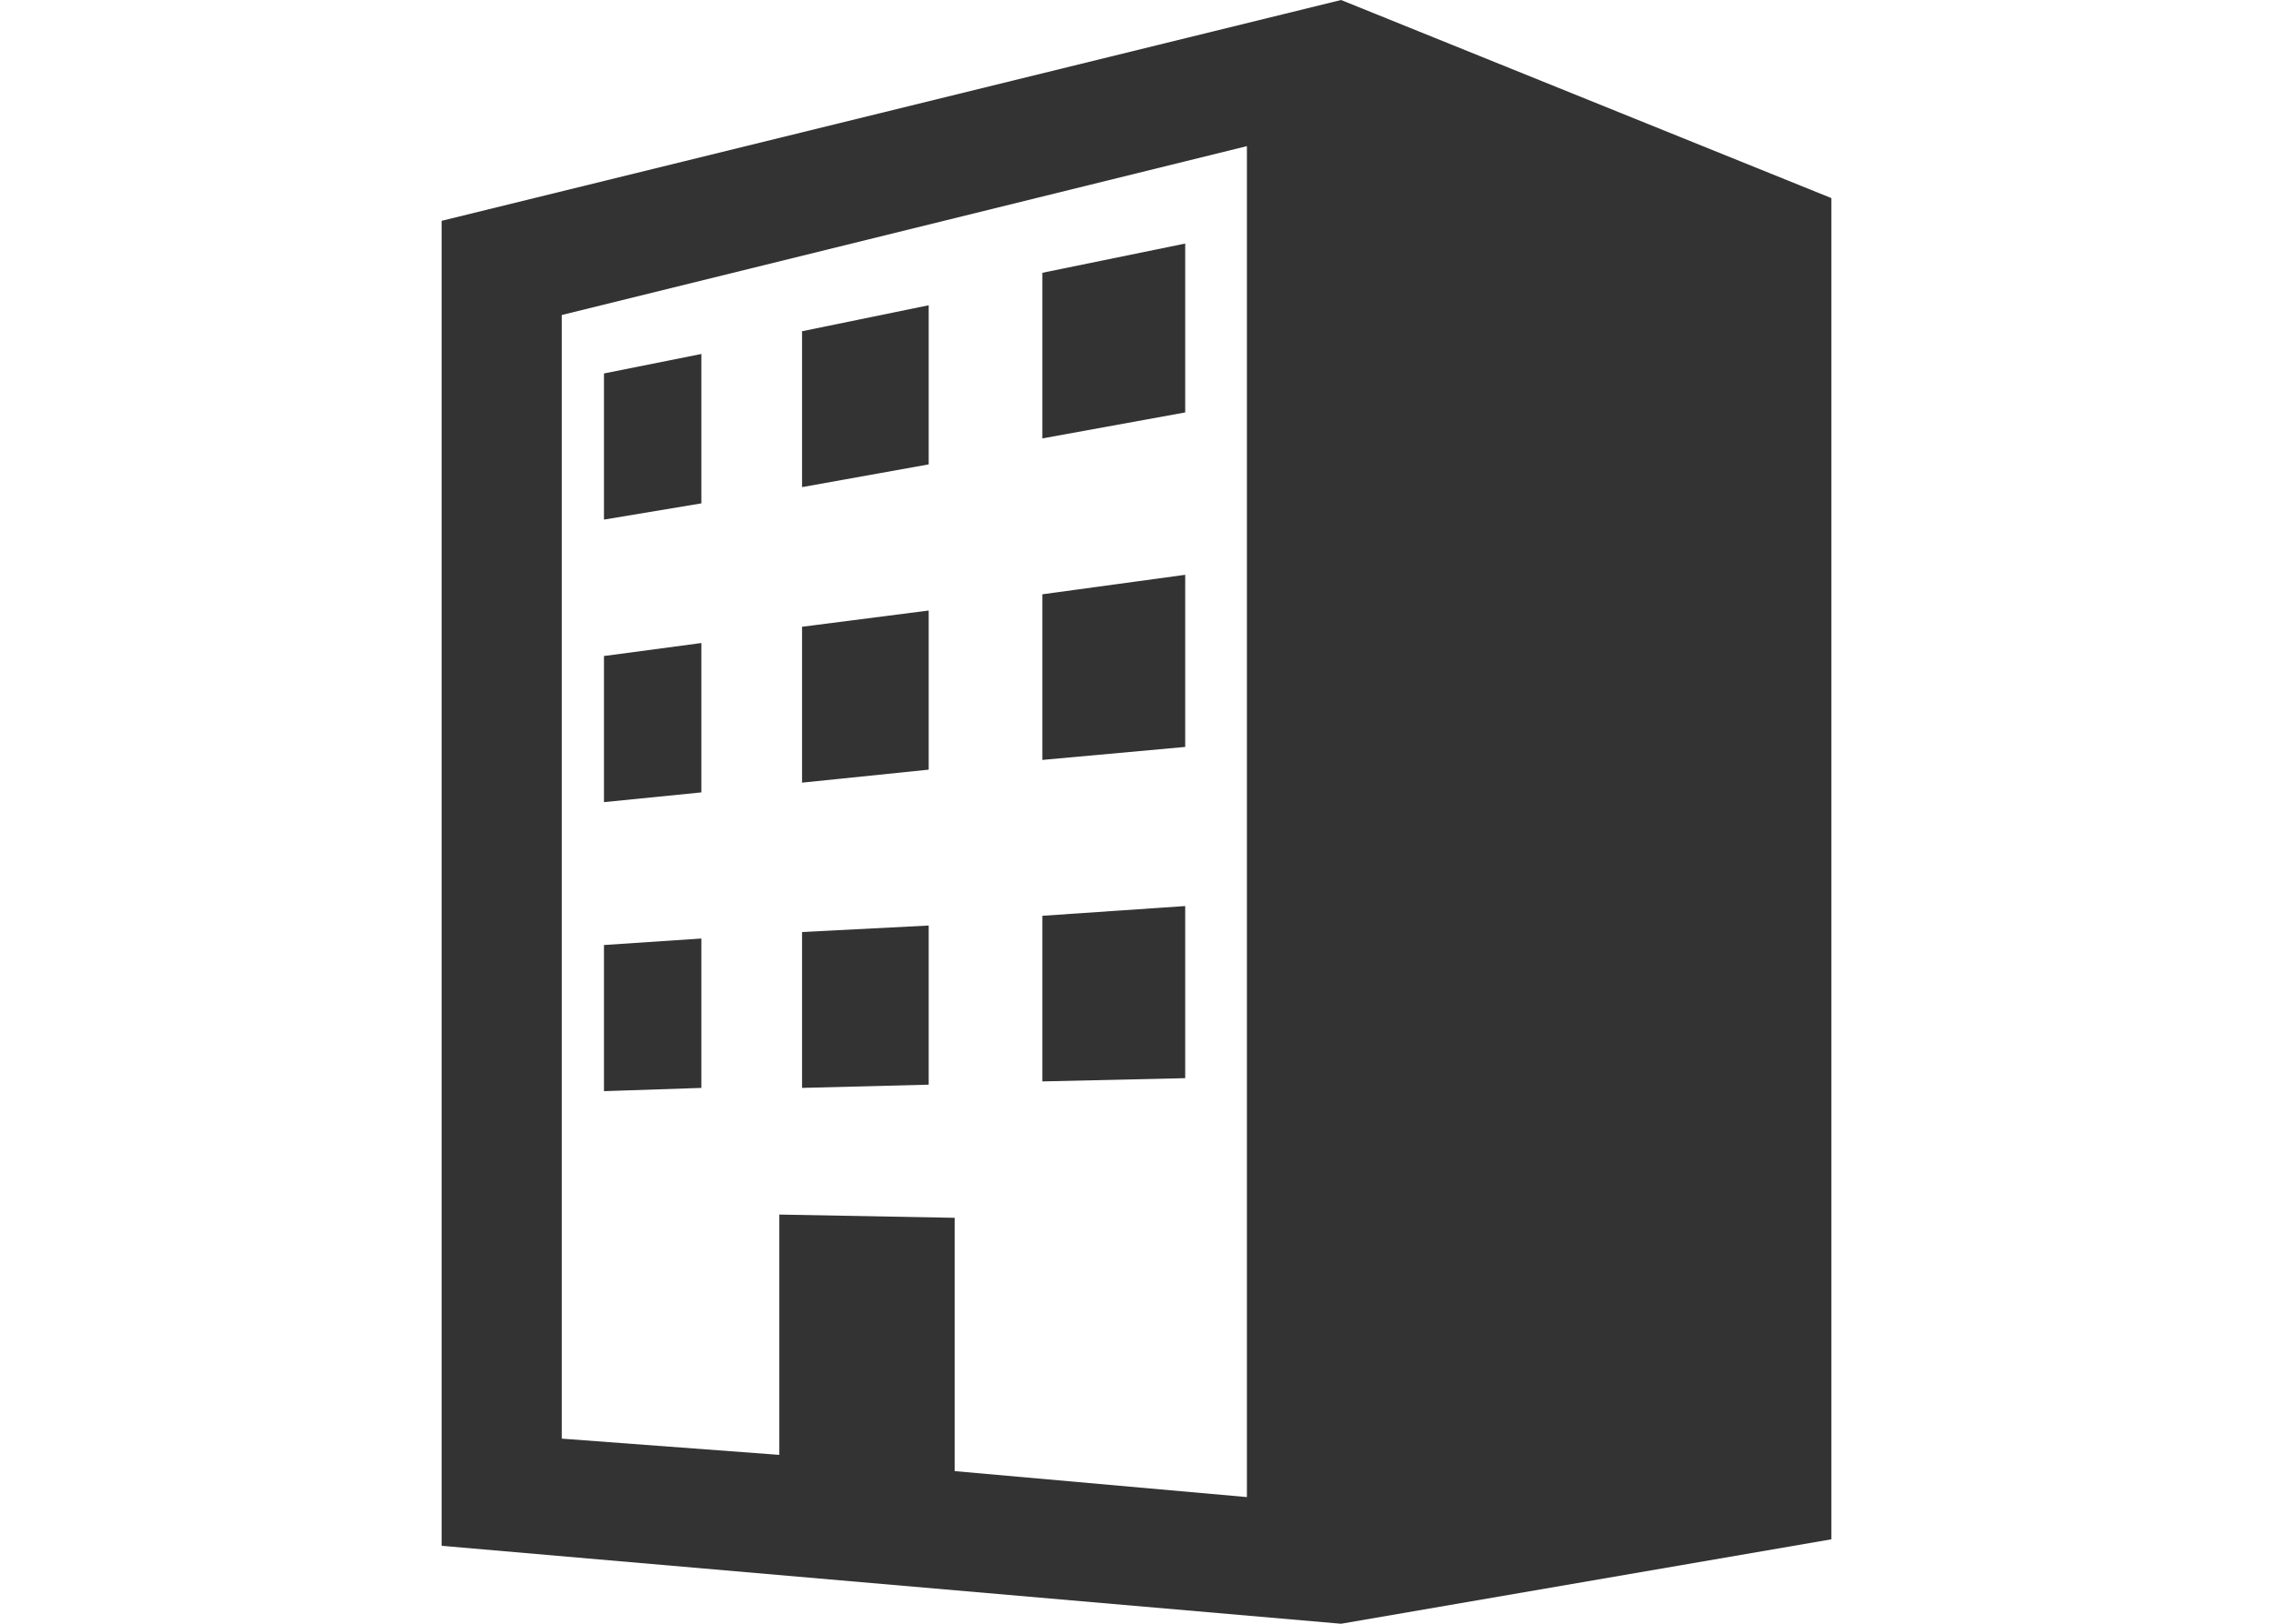
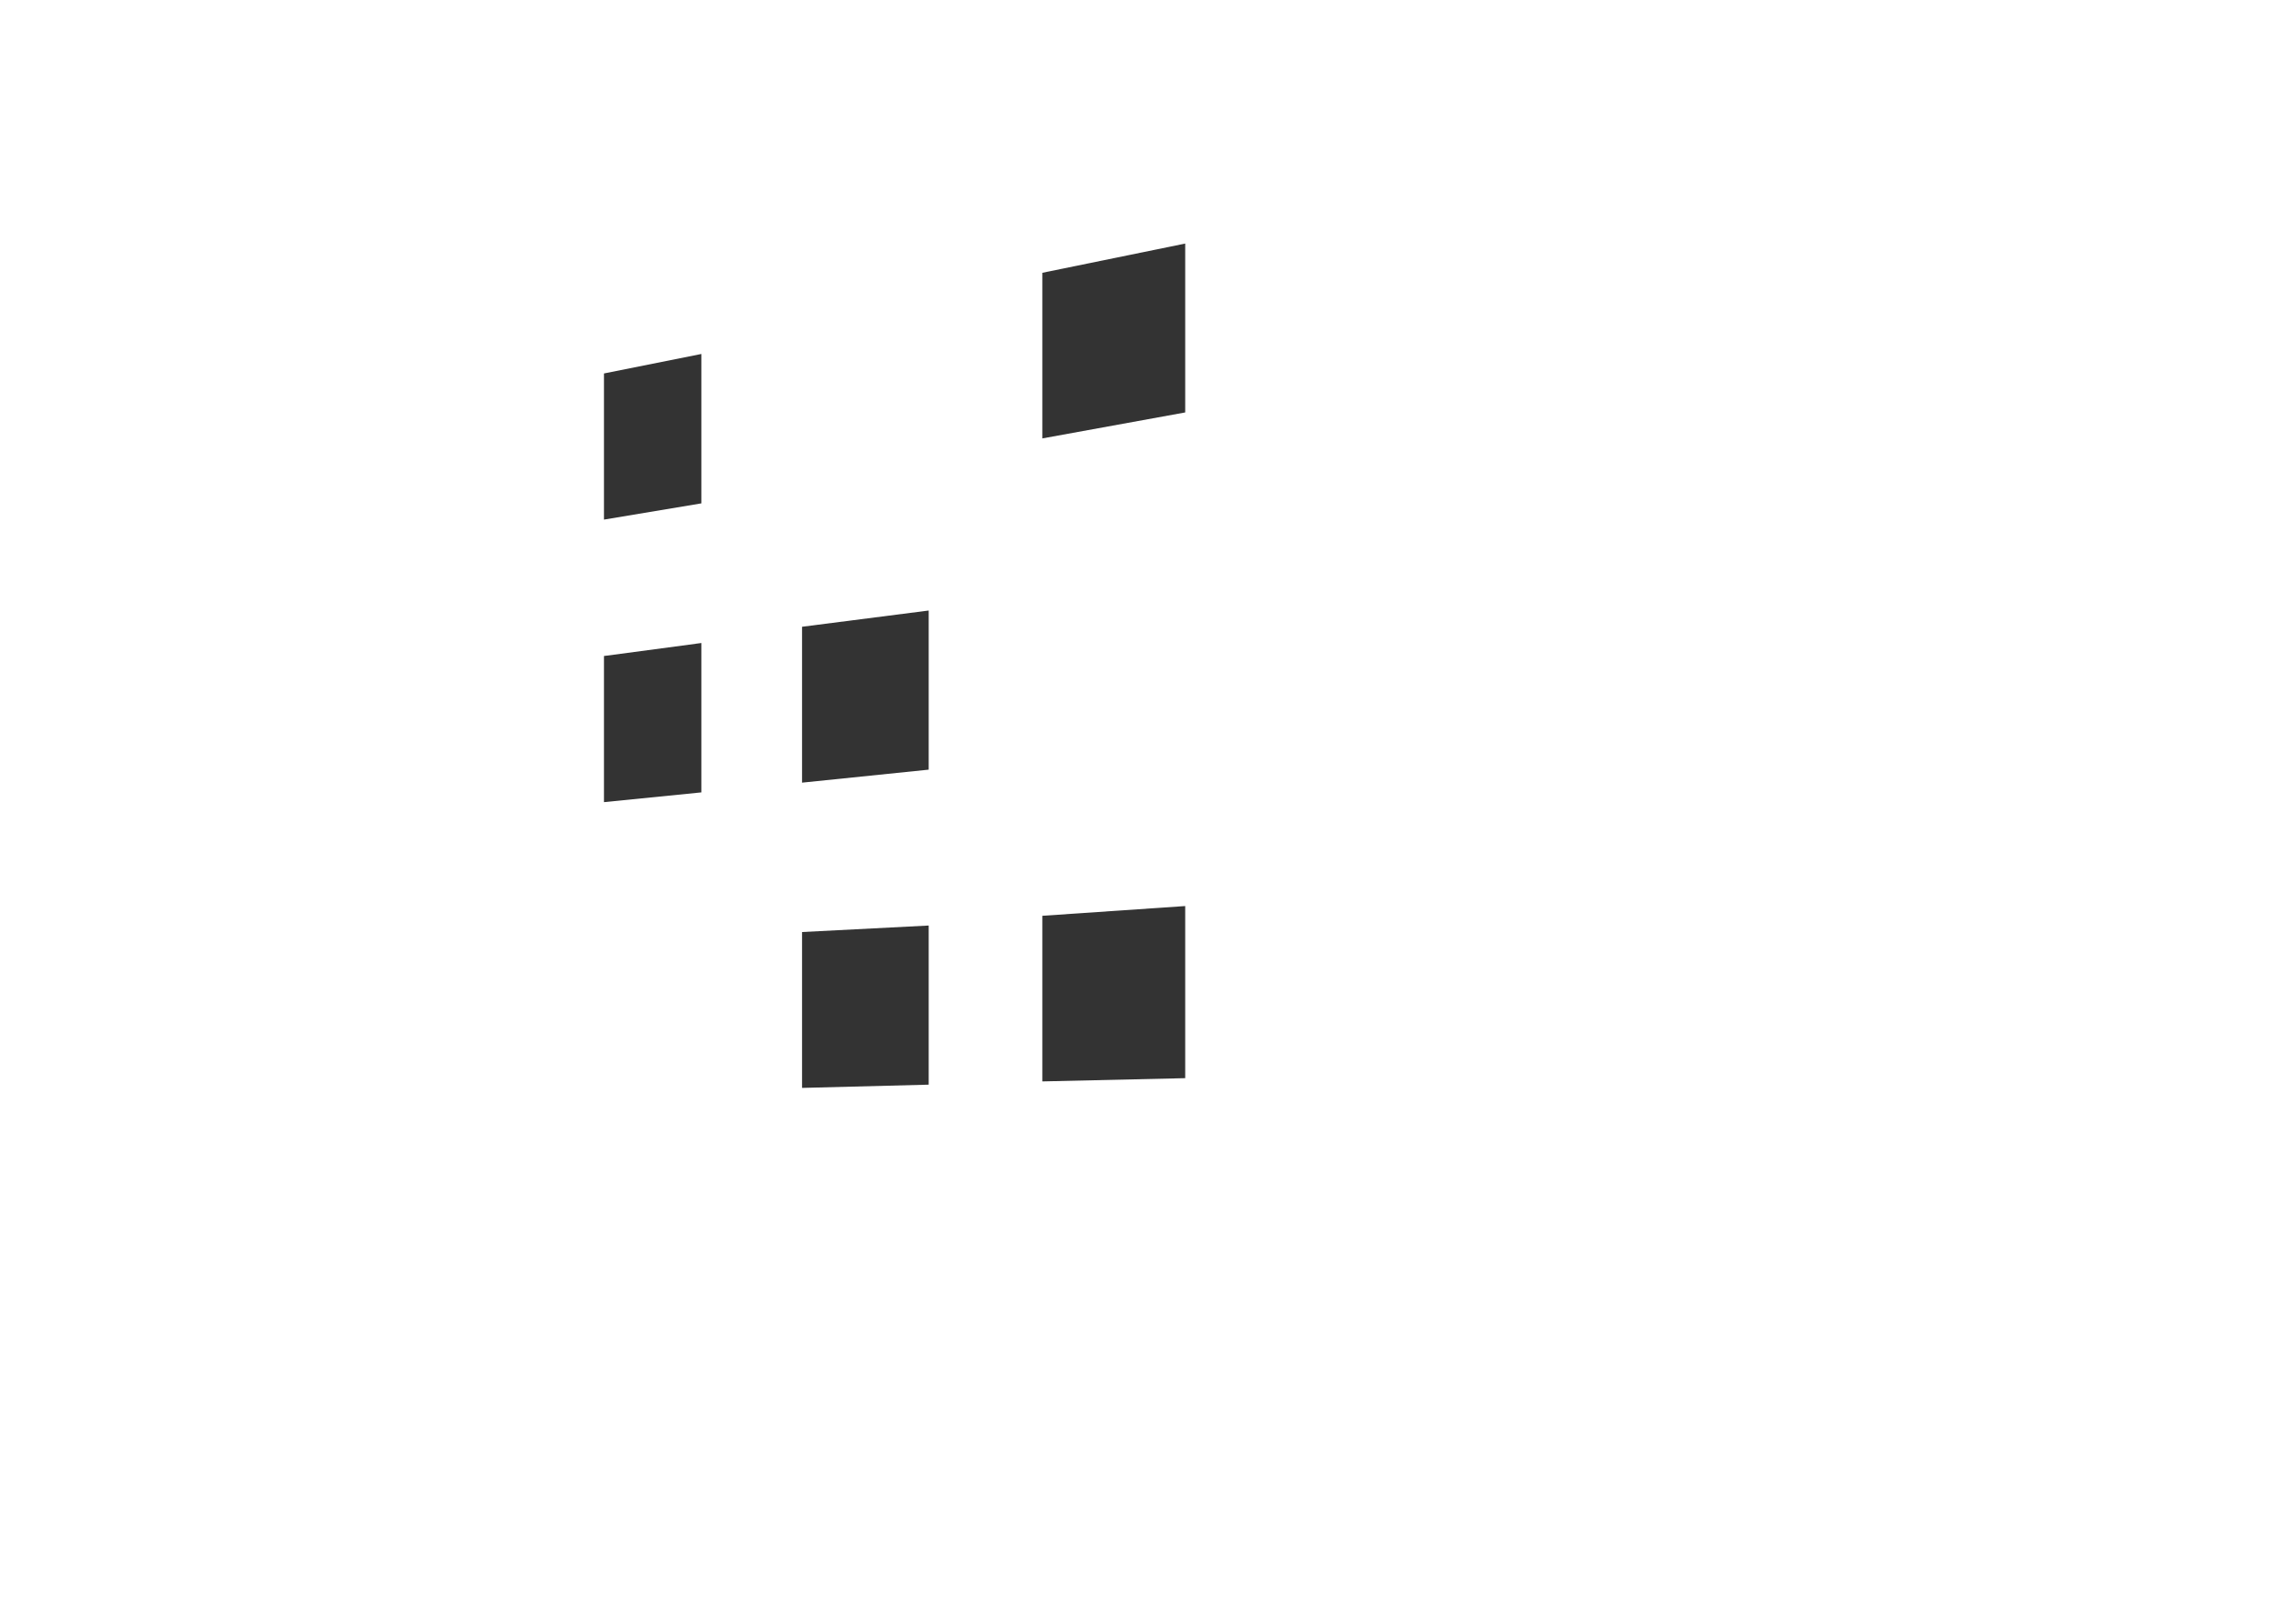
<svg xmlns="http://www.w3.org/2000/svg" version="1.1" id="レイヤー_1" x="0px" y="0px" width="70px" height="50px" viewBox="0 0 70 50" style="enable-background:new 0 0 70 50;" xml:space="preserve">
  <style type="text/css">
	.st0{fill:#333333;}
</style>
-   <path class="st0" d="M17.3,44.3V9.7l21.1-5.2v41.6l-9-0.8v-7.8l-5.4-0.1v7.4L17.3,44.3z M41.3,0L13.6,6.8v40.8L41.3,50l15.1-2.6V6.1  L41.3,0z" />
  <path class="st0" d="M36.5,7.5l-4.4,0.9v5.1l4.4-0.8V7.5z" />
  <path class="st0" d="M21.6,10.9l-3,0.6v4.5l3-0.5V10.9z" />
-   <path class="st0" d="M28.6,9.4l-3.9,0.8v4.8l3.9-0.7V9.4z" />
  <path class="st0" d="M21.6,19.8l-3,0.4v4.5l3-0.3V19.8z" />
-   <path class="st0" d="M28.6,18.8l-3.9,0.5v4.8l3.9-0.4V18.8z" />
-   <path class="st0" d="M36.5,17.7l-4.4,0.6v5.1l4.4-0.4V17.7z" />
+   <path class="st0" d="M28.6,18.8l-3.9,0.5v4.8l3.9-0.4z" />
  <path class="st0" d="M36.5,27.9l-4.4,0.3v5.1l4.4-0.1V27.9z" />
  <path class="st0" d="M28.6,28.5l-3.9,0.2v4.8l3.9-0.1V28.5z" />
-   <path class="st0" d="M21.6,28.9l-3,0.2v4.5l3-0.1V28.9z" />
</svg>